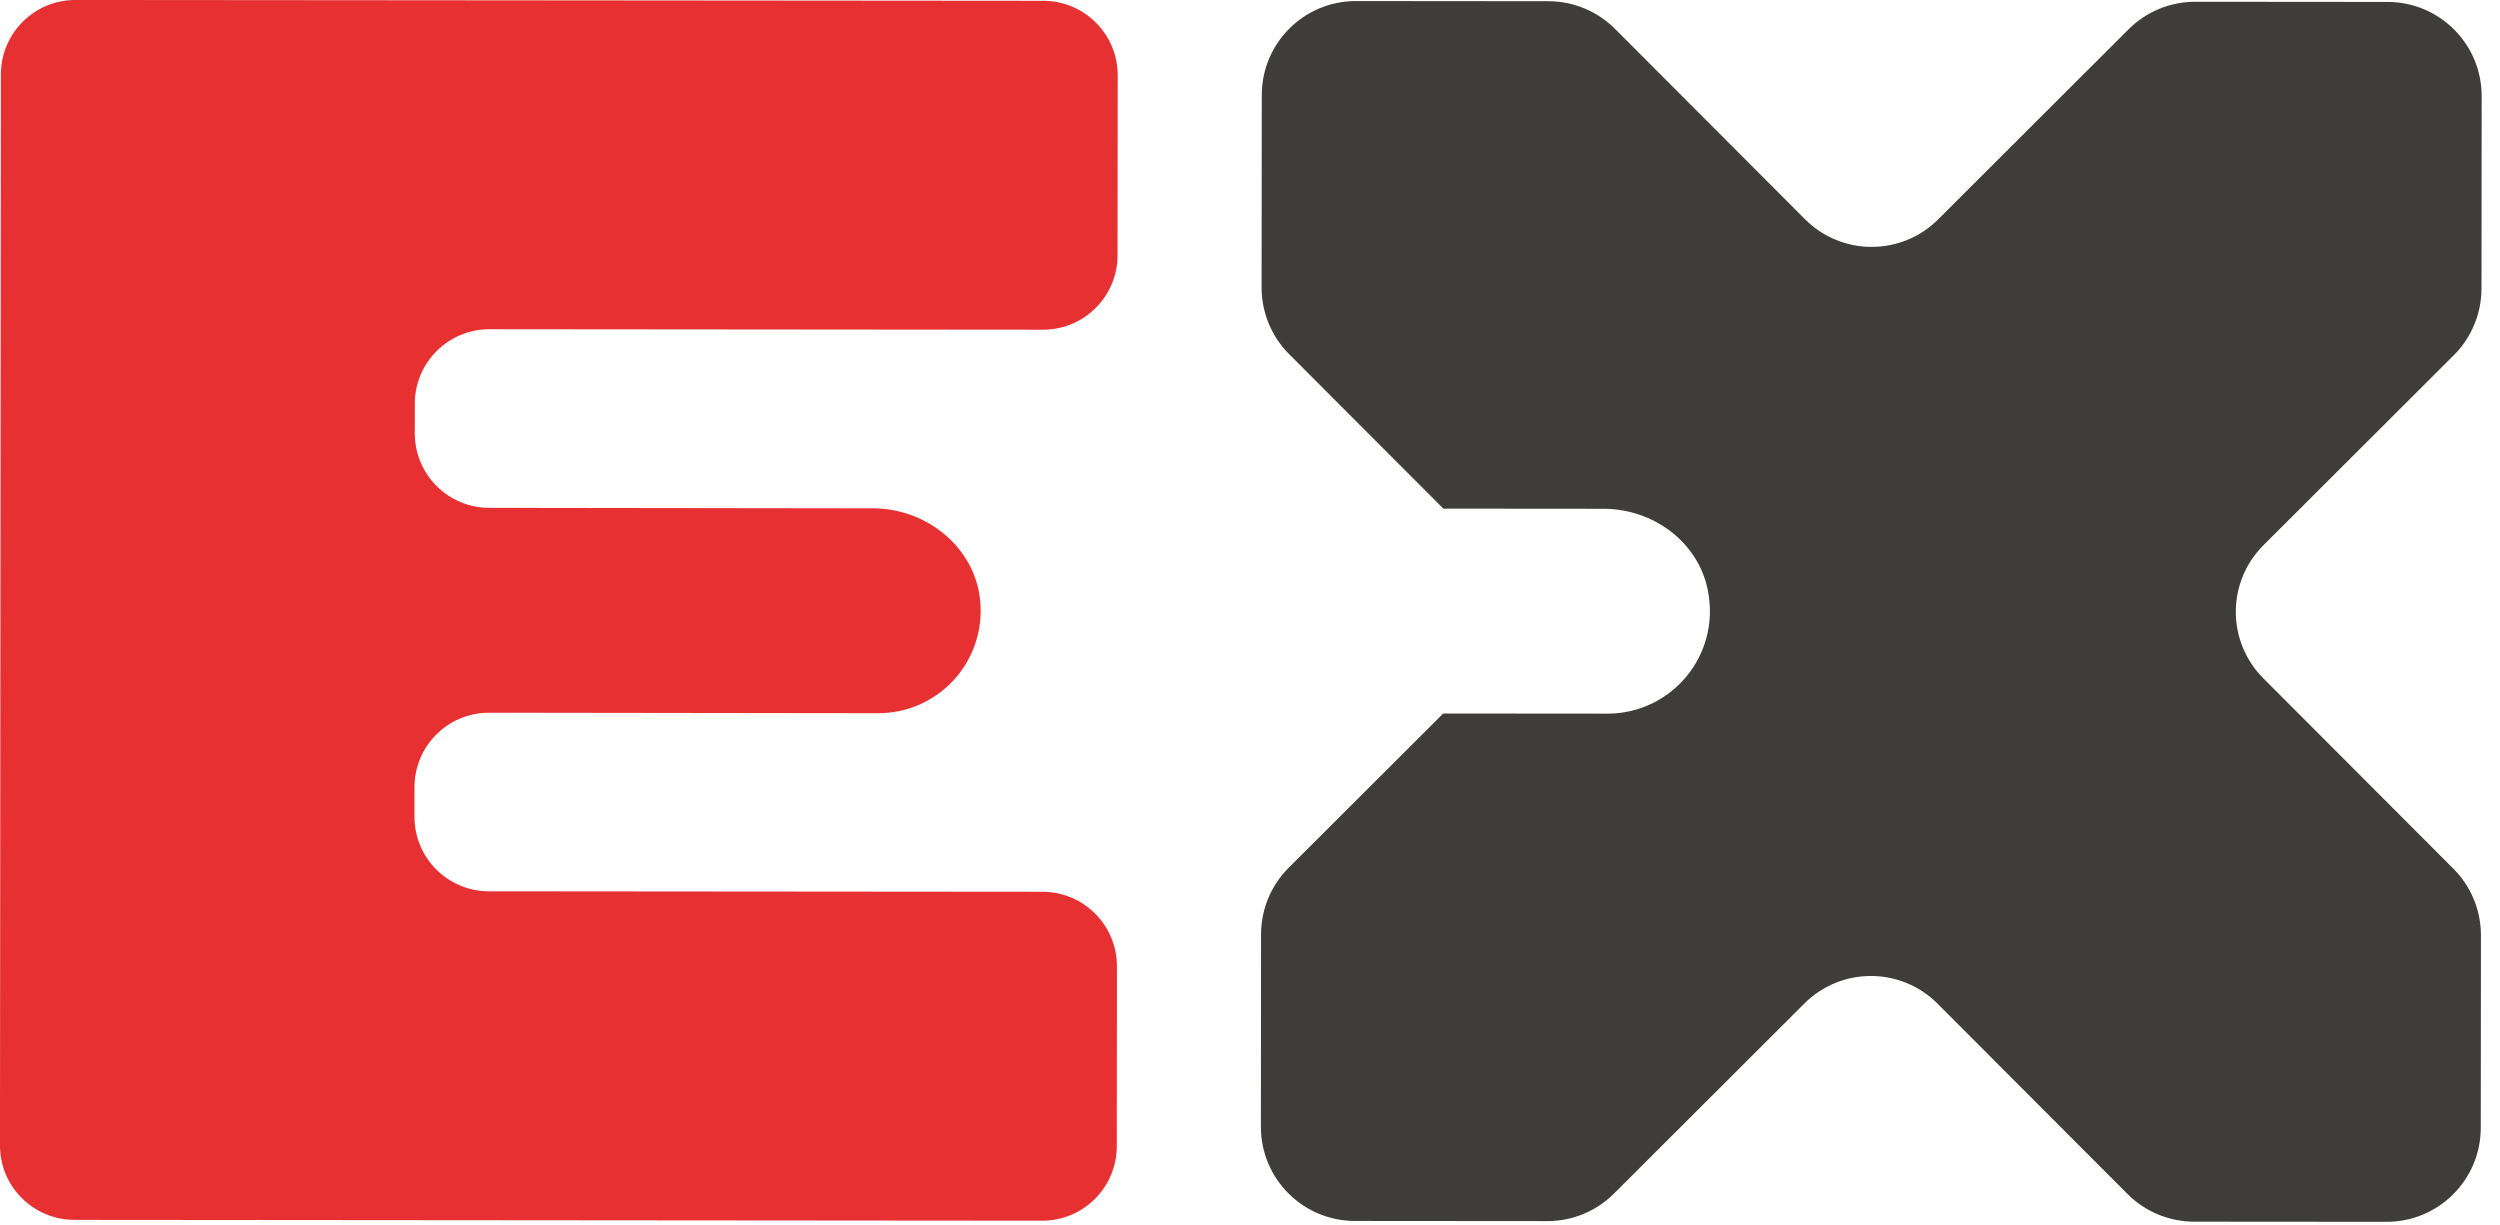
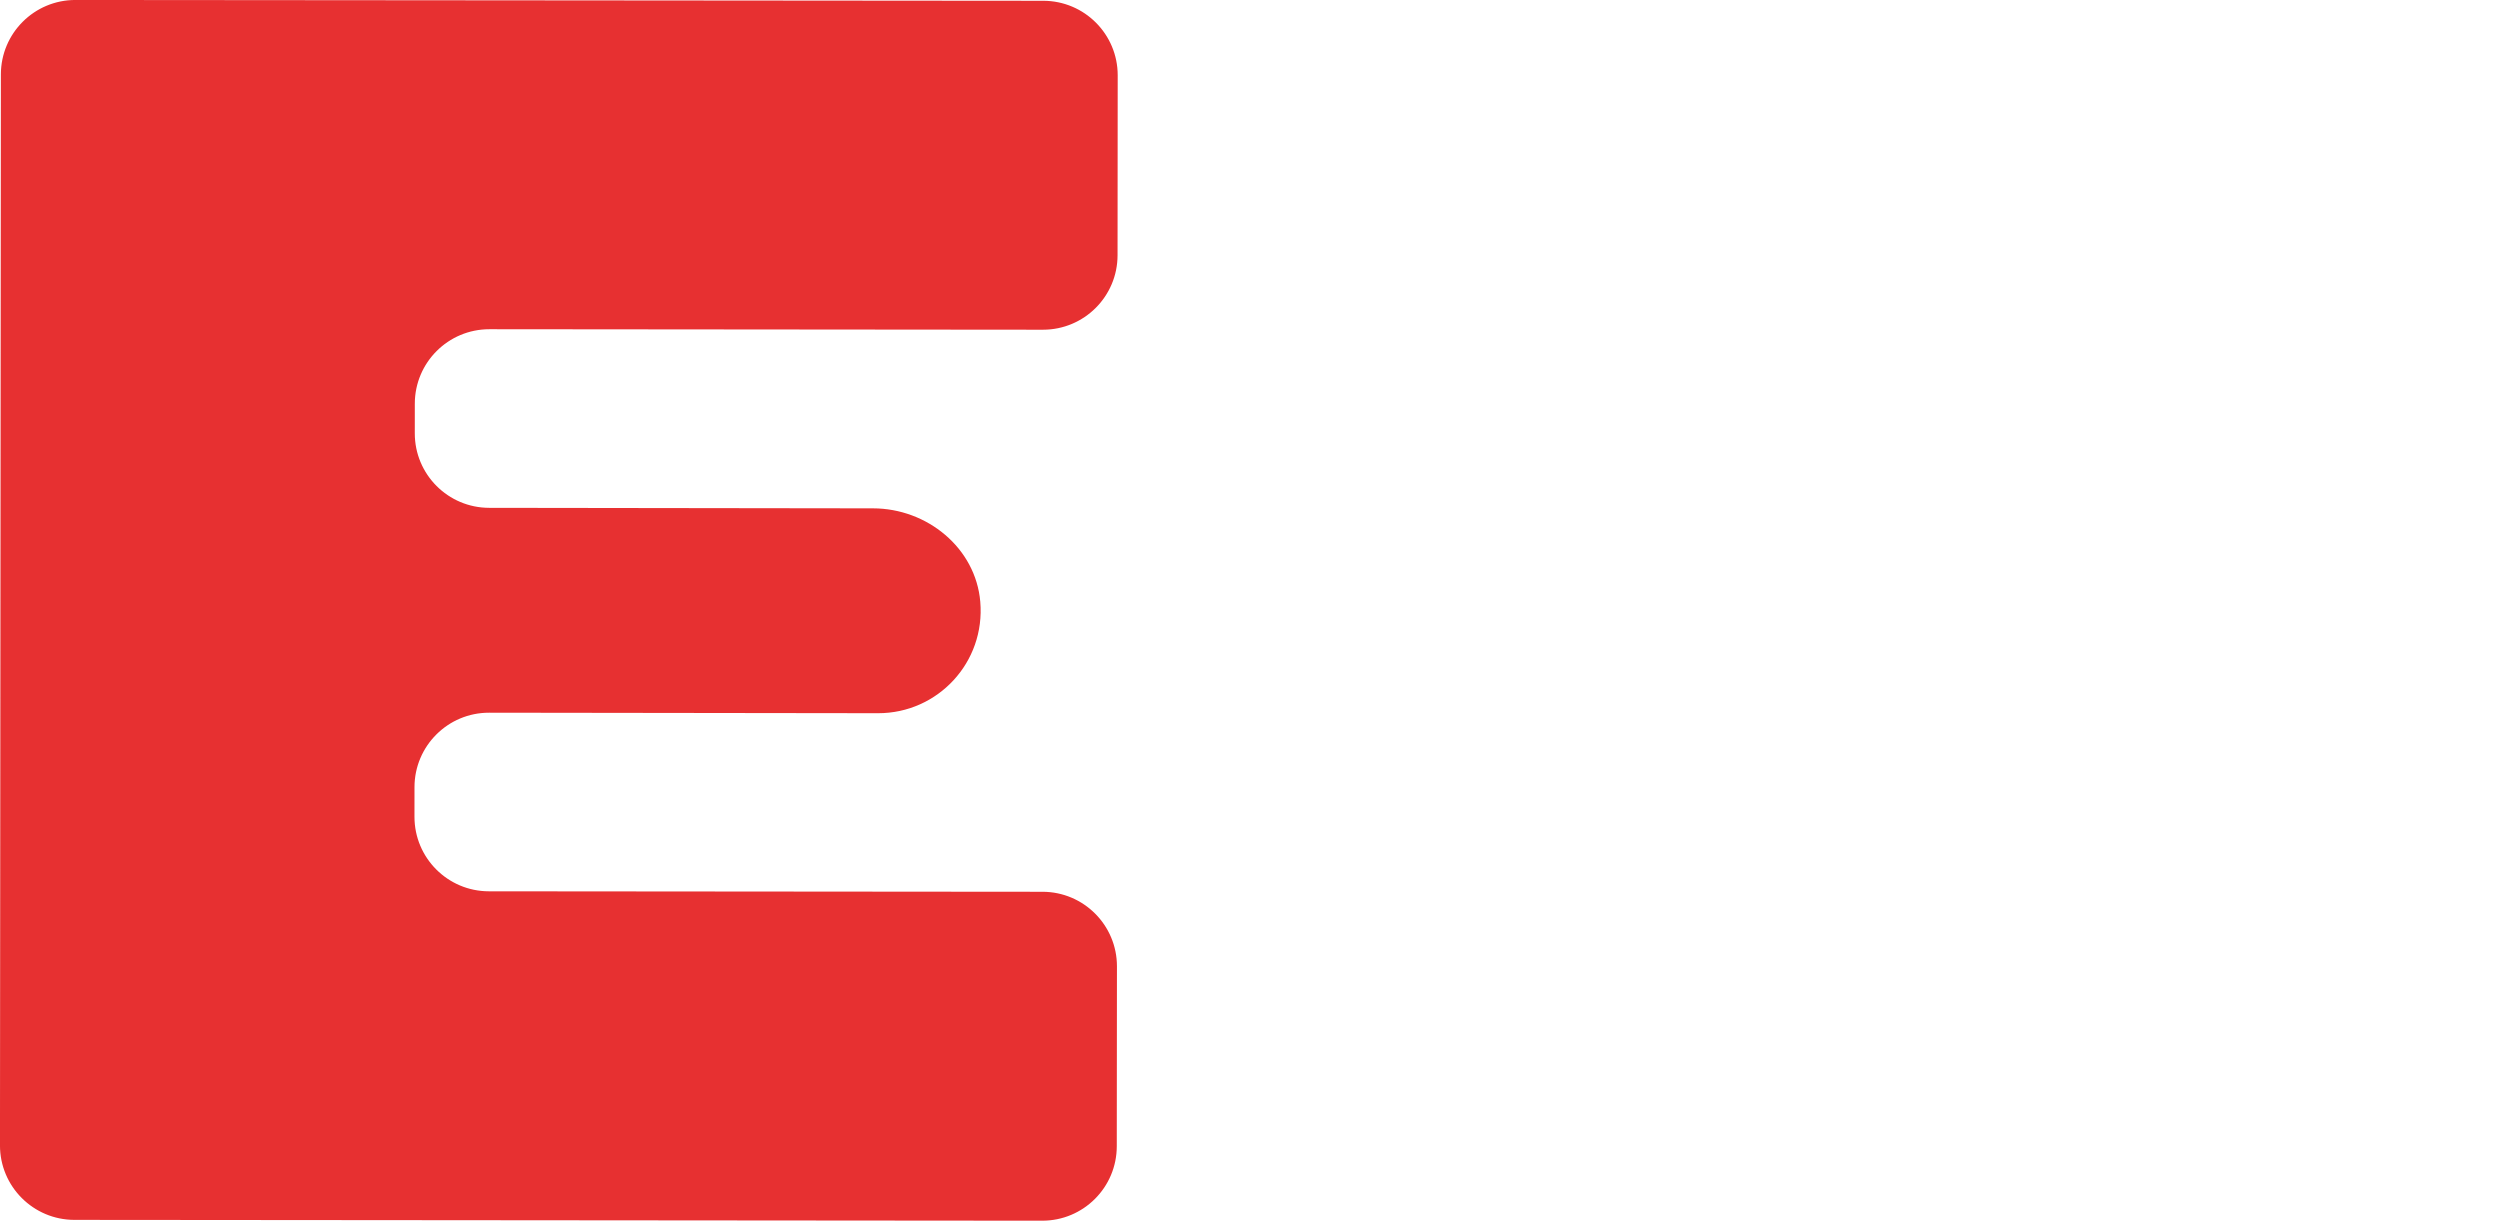
<svg xmlns="http://www.w3.org/2000/svg" width="100%" height="100%" viewBox="0 0 102 50" version="1.1" xml:space="preserve" style="fill-rule:evenodd;clip-rule:evenodd;stroke-linejoin:round;stroke-miterlimit:1.414;">
  <g transform="matrix(1,0,0,1,-881.471,-323.637)">
    <g transform="matrix(0.77,0,0,0.77,881.47,323.636)">
      <path d="M46.532,37.792C49.69,37.795 52.22,35.1 51.943,31.883C51.698,29.032 49.122,26.939 46.26,26.937L25.924,26.91C23.744,26.909 21.978,25.14 21.98,22.96L21.981,21.39C21.983,19.21 23.752,17.445 25.932,17.446L55.266,17.472C57.446,17.473 59.215,15.708 59.217,13.528L59.225,3.994C59.227,1.814 57.461,0.045 55.281,0.043L22,0.015L3.999,0C1.819,-0.002 0.05,1.763 0.048,3.944L0,60.688C-0.002,62.868 1.764,64.637 3.944,64.639L21.944,64.654L55.226,64.682C57.406,64.684 59.175,62.918 59.176,60.738L59.185,51.205C59.186,49.025 57.421,47.256 55.241,47.254L25.907,47.229C23.726,47.227 21.961,45.458 21.963,43.278L21.964,41.709C21.966,39.529 23.735,37.764 25.915,37.765L46.532,37.792Z" style="fill:rgb(231,48,49);fill-rule:nonzero;" />
    </g>
    <g transform="matrix(0.77,0,0,0.77,881.47,323.636)">
-       <path d="M126.515,0.104L116.316,0.095C114.993,0.094 113.725,0.618 112.789,1.553L102.698,11.626C100.749,13.572 97.592,13.569 95.646,11.62L85.573,1.529C84.639,0.594 83.371,0.067 82.048,0.066L71.849,0.057C69.095,0.055 66.861,2.285 66.859,5.039L66.85,15.238C66.849,16.561 67.373,17.83 68.307,18.765L76.481,26.953L84.978,26.96C87.586,26.962 89.983,28.712 90.493,31.27C91.189,34.76 88.537,37.818 85.173,37.815L76.472,37.808L68.284,45.981C67.348,46.916 66.822,48.184 66.821,49.506L66.812,59.705C66.81,62.459 69.04,64.693 71.794,64.696L81.993,64.704C83.316,64.705 84.584,64.181 85.52,63.247L95.611,53.173C97.56,51.228 100.717,51.23 102.663,53.179L112.736,63.27C113.67,64.206 114.938,64.732 116.261,64.734L126.46,64.742C129.214,64.745 131.448,62.514 131.45,59.76L131.459,49.561C131.46,48.239 130.936,46.97 130.002,46.034L119.928,35.943C117.982,33.994 117.985,30.837 119.934,28.892L130.025,18.818C130.961,17.884 131.487,16.616 131.488,15.294L131.497,5.095C131.499,2.341 129.269,0.106 126.515,0.104" style="fill:rgb(62,61,60);fill-rule:nonzero;" />
-     </g>
+       </g>
  </g>
</svg>